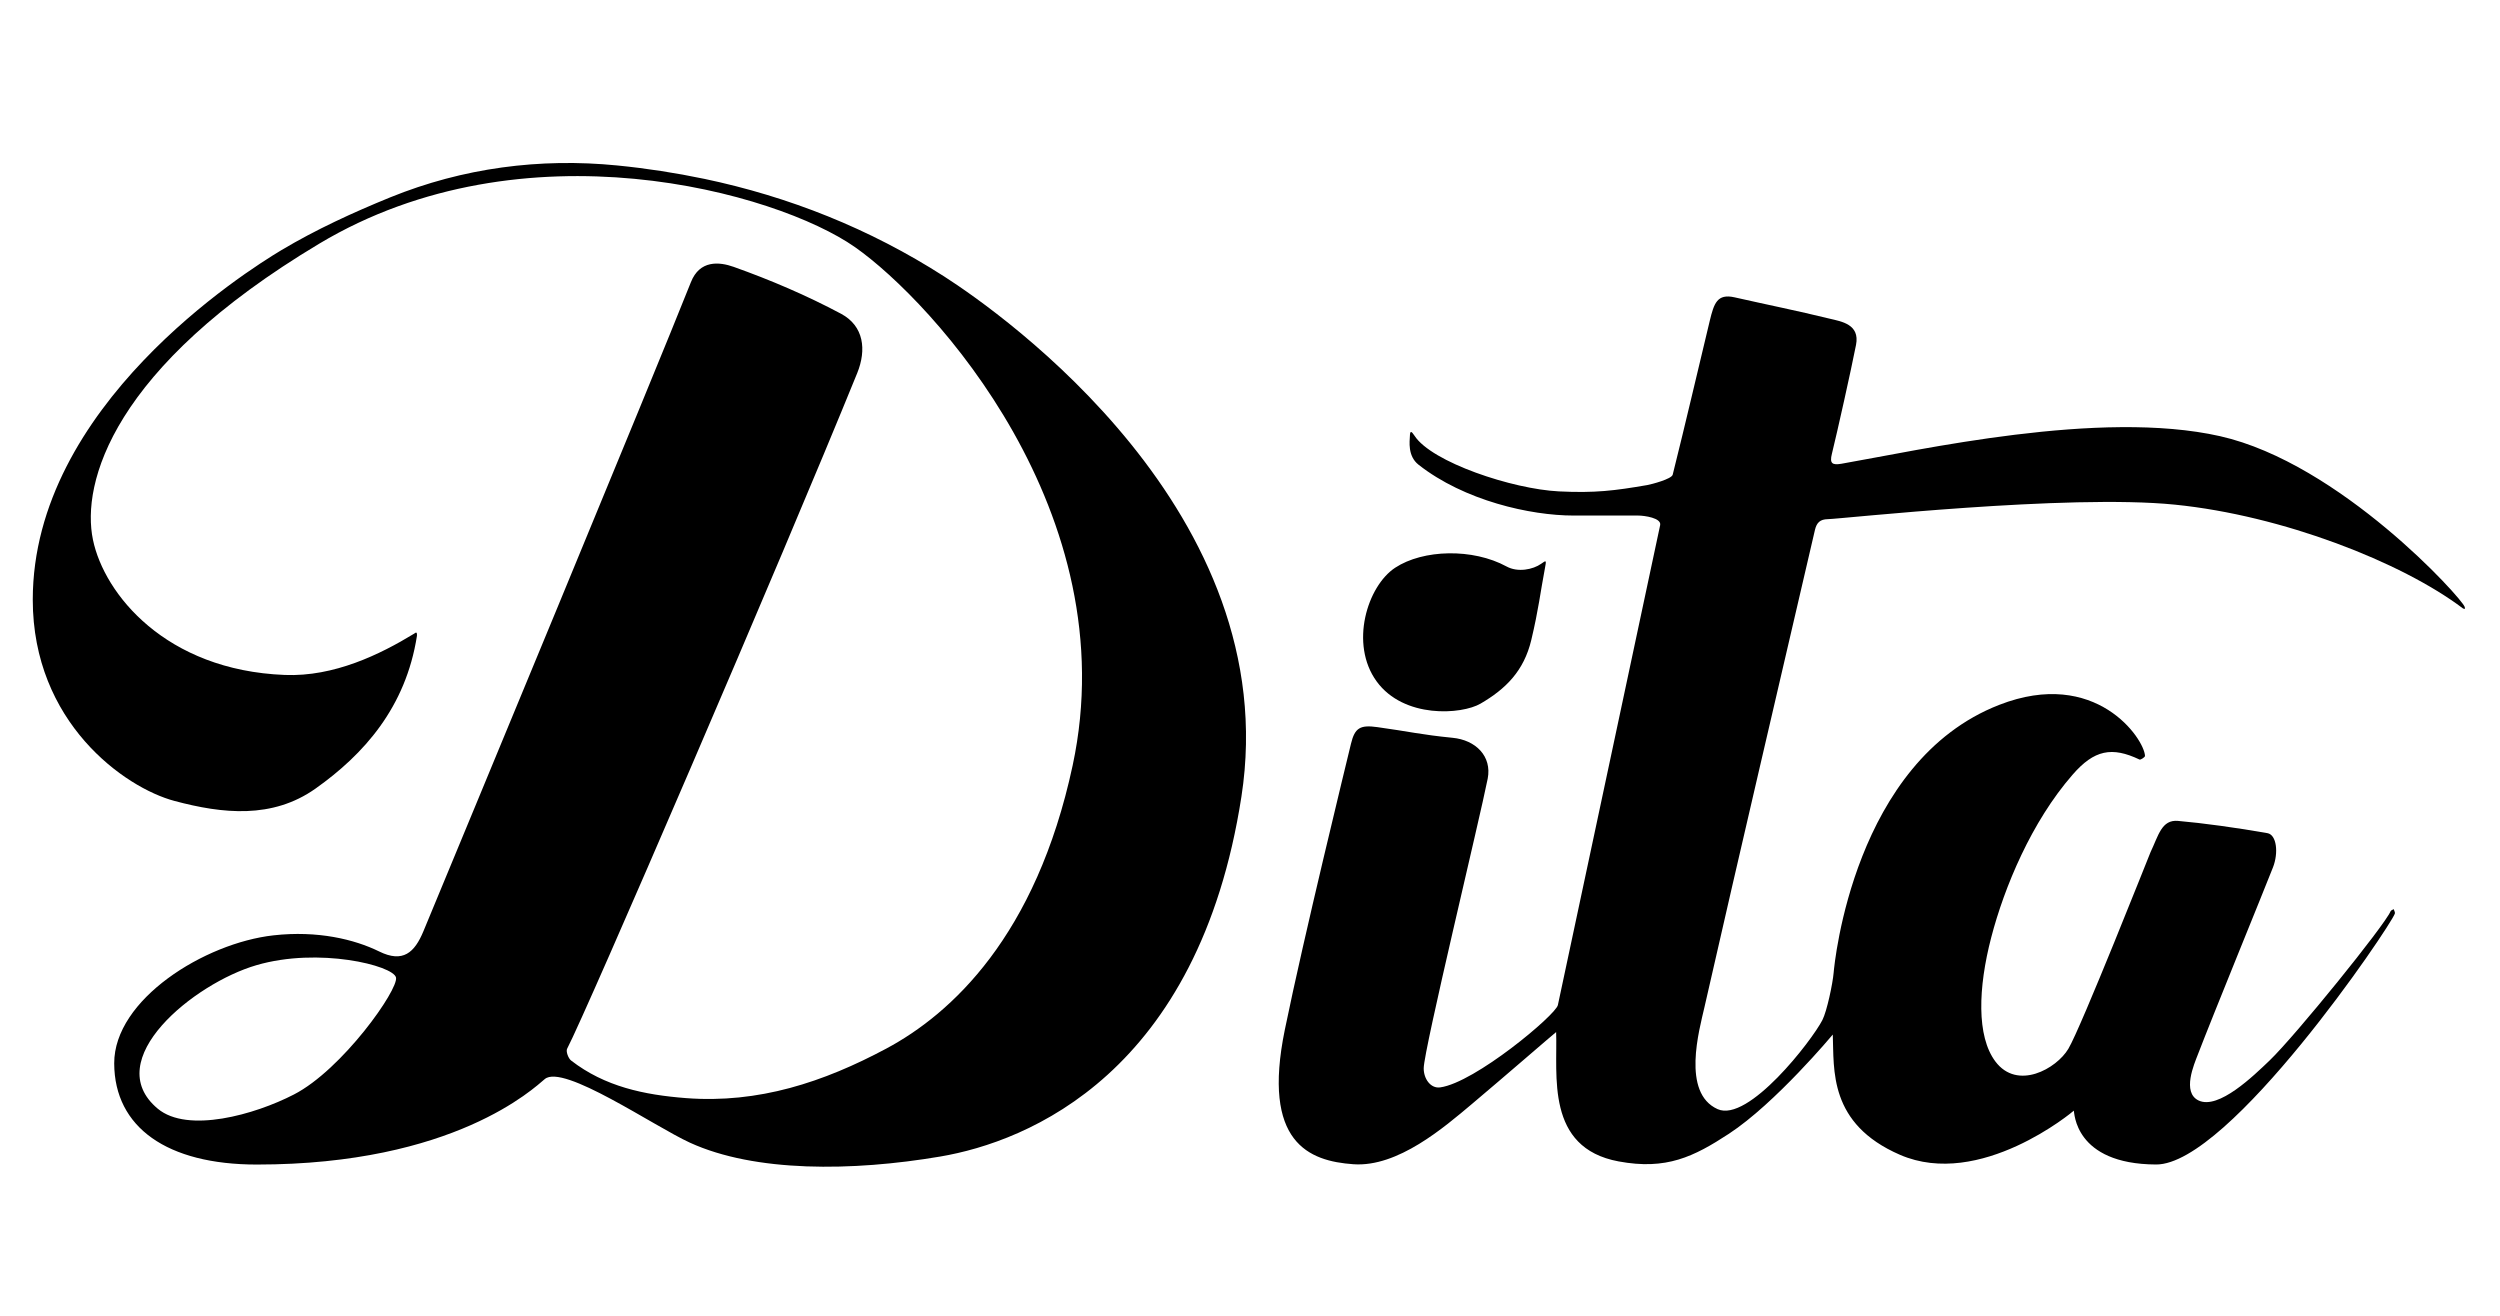
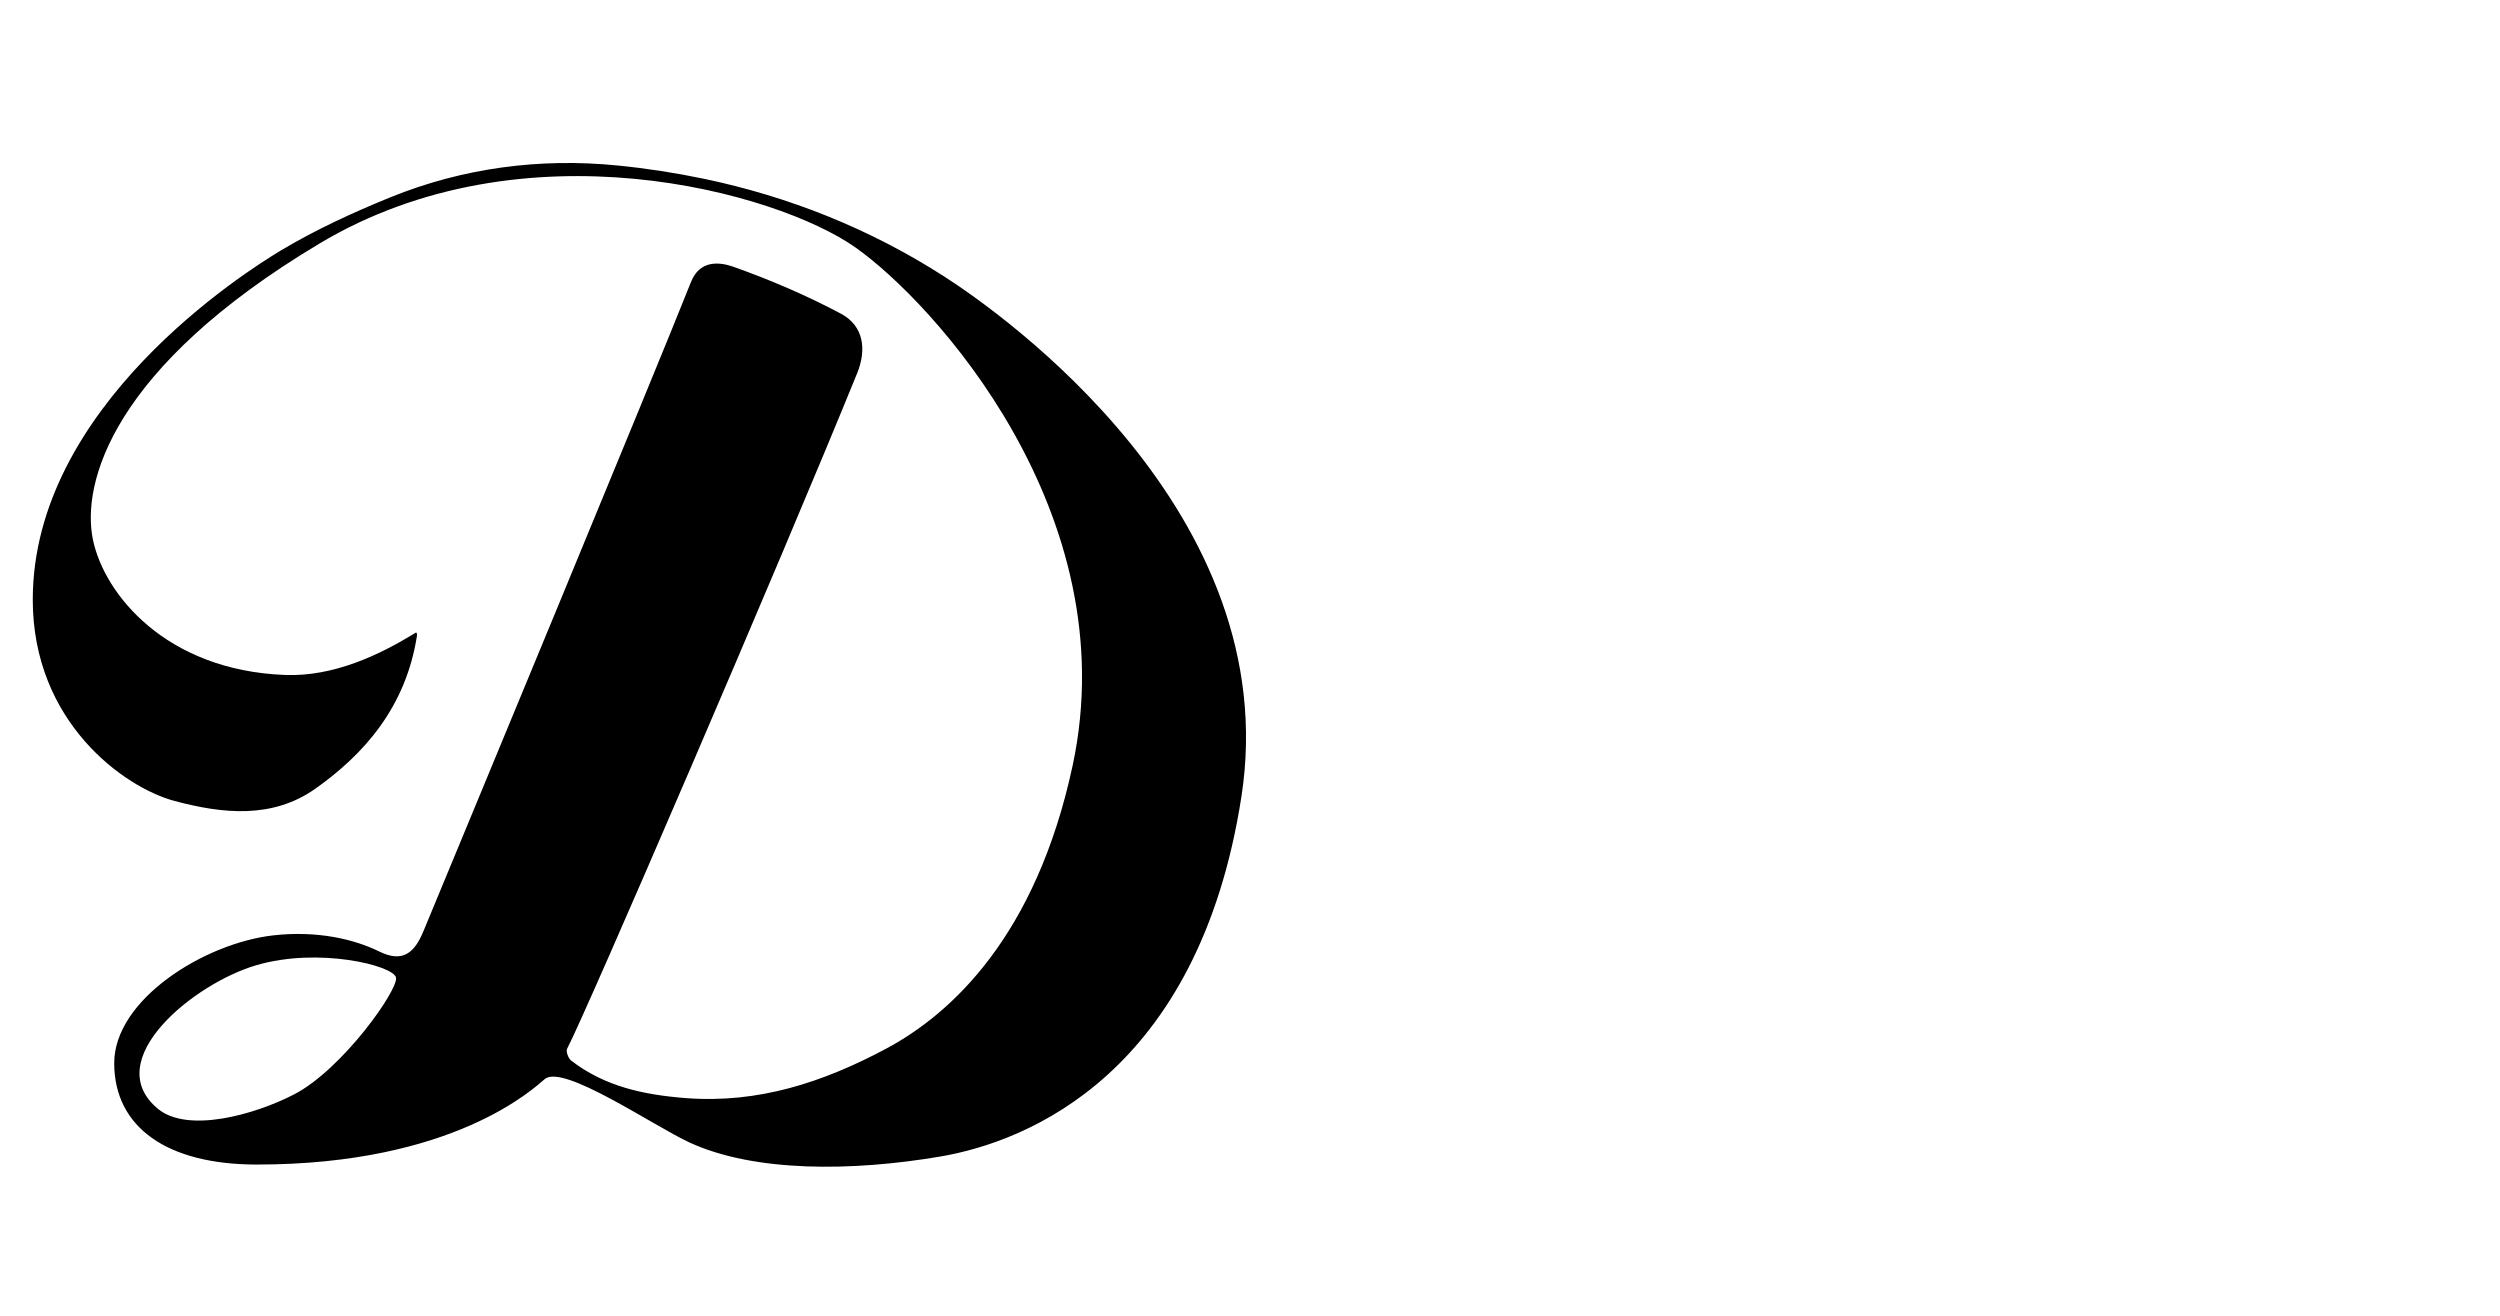
<svg xmlns="http://www.w3.org/2000/svg" version="1.1" id="レイヤー_1" x="0px" y="0px" width="95px" height="50px" viewBox="0 0 95 50" enable-background="new 0 0 95 50" xml:space="preserve">
  <g>
-     <polygon fill="none" points="15.045,37.146 15.048,37.145 15.045,37.146  " />
-     <path fill="none" d="M15.058,36.989l0.028,0.005l-0.03,0.04c-0.002,0.037-0.005,0.072-0.007,0.11   c0.027-0.065,0.053-0.13,0.078-0.197c-0.02-0.005-0.042-0.011-0.065-0.016C15.06,36.949,15.058,36.97,15.058,36.989z" />
    <path d="M35.881,10.507c-2.839-1.823-5.9-3.034-9.123-3.712l0,0h-0.002c-1.085-0.227-2.187-0.397-3.305-0.508   c-2.929-0.29-5.858,0.09-8.619,1.211c-1.418,0.578-2.827,1.225-4.14,2.008c-1.381,0.828-9.447,5.93-9.447,13.282   c0,4.658,3.482,7.142,5.39,7.649c1.826,0.488,3.714,0.69,5.355-0.471c1.831-1.298,3.429-3.079,3.854-5.806   c0.007-0.037,0-0.107-0.022-0.119c-0.02-0.013-0.047,0.017-0.095,0.044c-1.271,0.775-3.027,1.639-4.908,1.563   c-4.53-0.178-6.858-3.079-7.286-5.132c-0.45-2.156,0.728-6.546,8.597-11.256C19.918,4.6,29.508,7.306,32.484,9.387   c2.977,2.084,10.328,10.118,8.277,19.699c-1.393,6.497-4.62,9.444-7.083,10.761c-2.384,1.274-4.853,2.093-7.612,1.881   c-1.589-0.123-3.084-0.436-4.365-1.429c-0.107-0.083-0.203-0.348-0.15-0.448c0.753-1.438,8.125-18.545,11.024-25.676   c0.357-0.883,0.254-1.786-0.613-2.251c-1.308-0.698-2.687-1.286-4.082-1.783c-0.548-0.195-1.291-0.266-1.626,0.583   c-1.373,3.464-8.759,21.273-10.163,24.661c-0.337,0.813-0.778,1.218-1.684,0.77c-0.938-0.46-2.336-0.8-4.014-0.612   c-2.617,0.292-6.061,2.437-6.053,4.867c0.01,2.432,2.011,3.843,5.417,3.843c7.504,0,10.543-2.915,10.946-3.249   c0.703-0.586,4.142,1.79,5.515,2.418c2.472,1.131,6.171,1.094,9.51,0.527c3.339-0.567,9.823-3.176,11.447-13.682   C48.841,19.488,38.073,11.914,35.881,10.507z M15.048,37.145c0.103,0.457-2.043,3.502-3.882,4.447   c-1.486,0.766-4.034,1.485-5.172,0.538c-2.216-1.849,1.38-4.763,3.75-5.453C12.111,35.983,14.943,36.689,15.048,37.145z" />
-     <path d="M68.969,20.133c0.065-0.273,0.195-0.4,0.488-0.405c0.5-0.008,9.119-0.963,13.192-0.551   c4.071,0.41,8.606,2.179,10.938,3.939c0,0,0.054,0.03,0.067,0.019c0.019-0.016,0.025-0.003,0.003-0.075   c-0.097-0.32-4.737-5.458-9.297-6.486c-4.561-1.029-11.419,0.535-14.383,1.048c-0.351,0.06-0.458-0.008-0.365-0.377   c0.207-0.841,0.729-3.18,0.917-4.14c0.153-0.783-0.555-0.888-0.992-0.993c-1.268-0.31-2.349-0.525-3.622-0.813   c-0.663-0.15-0.783,0.227-0.945,0.895c-0.491,2.039-0.9,3.812-1.408,5.846c-0.043,0.163-0.795,0.362-0.969,0.393   c-1.23,0.212-1.983,0.308-3.352,0.24c-1.768-0.087-4.84-1.11-5.49-2.116c-0.125-0.193-0.17-0.188-0.175,0.01   c-0.008,0.195-0.093,0.76,0.327,1.091c1.738,1.368,4.255,1.933,5.892,1.933c1.633,0,1.633,0,2.451,0   c0.244,0,0.895,0.093,0.84,0.363c-0.13,0.641-3.567,16.716-3.887,18.24c-0.08,0.375-3.154,2.949-4.473,3.127   c-0.363,0.05-0.628-0.328-0.625-0.729c0.003-0.692,2.146-9.543,2.432-11.005c0.164-0.852-0.456-1.467-1.339-1.551   c-1.195-0.118-1.666-0.241-2.854-0.405c-0.652-0.091-0.857,0.024-1.003,0.632c-0.188,0.784-1.783,7.3-2.514,10.868   c-0.88,4.293,0.918,4.991,2.606,5.11c1.688,0.12,3.446-1.4,4.505-2.29c1.206-1.015,3.117-2.673,3.199-2.732   c0.06,1.629-0.415,4.398,2.376,4.915c1.812,0.336,2.85-0.175,4.19-1.051c1.769-1.158,3.947-3.77,3.947-3.77   c0.052,1.329-0.168,3.39,2.554,4.57c3.038,1.318,6.584-1.65,6.605-1.679c0.025,0.037,0,2.034,3.127,2.047   c2.781,0.01,8.899-9.038,9.072-9.533c0.018-0.045-0.027-0.112-0.043-0.17c-0.042,0.025-0.104,0.043-0.119,0.081   c-0.221,0.532-3.619,4.731-4.598,5.67c-0.611,0.585-1.938,1.875-2.694,1.521c-0.647-0.305-0.167-1.393-0.032-1.746   c0.555-1.448,2.491-6.183,2.856-7.116c0.215-0.55,0.14-1.235-0.21-1.298c-1.139-0.203-2.474-0.386-3.399-0.466   c-0.625-0.055-0.74,0.551-1.044,1.187c-0.041,0.092-2.641,6.669-3.123,7.473c-0.45,0.757-1.937,1.597-2.774,0.481   c-0.718-0.958-0.655-2.8-0.157-4.713s1.53-4.393,3.091-6.183c0.821-0.946,1.494-1.077,2.545-0.576   c0.042,0.018,0.21-0.093,0.207-0.138c-0.024-0.646-1.868-3.371-5.54-1.94c-5.519,2.151-6.261,9.813-6.291,10.175   c-0.035,0.413-0.255,1.464-0.428,1.802c-0.397,0.777-2.819,3.912-3.984,3.384c-1.374-0.62-0.693-3.015-0.496-3.88   C66.147,32.217,67.568,26.176,68.969,20.133z" />
-     <path d="M56.26,26.738c0.956-0.557,1.648-1.239,1.929-2.418c0.28-1.178,0.342-1.796,0.513-2.697c0.065-0.345,0.065-0.345-0.137-0.2   c-0.309,0.22-0.889,0.338-1.316,0.103c-1.283-0.698-3.17-0.651-4.232,0.047c-1.061,0.698-1.74,2.897-0.705,4.32   C53.347,27.316,55.547,27.154,56.26,26.738z" />
  </g>
</svg>